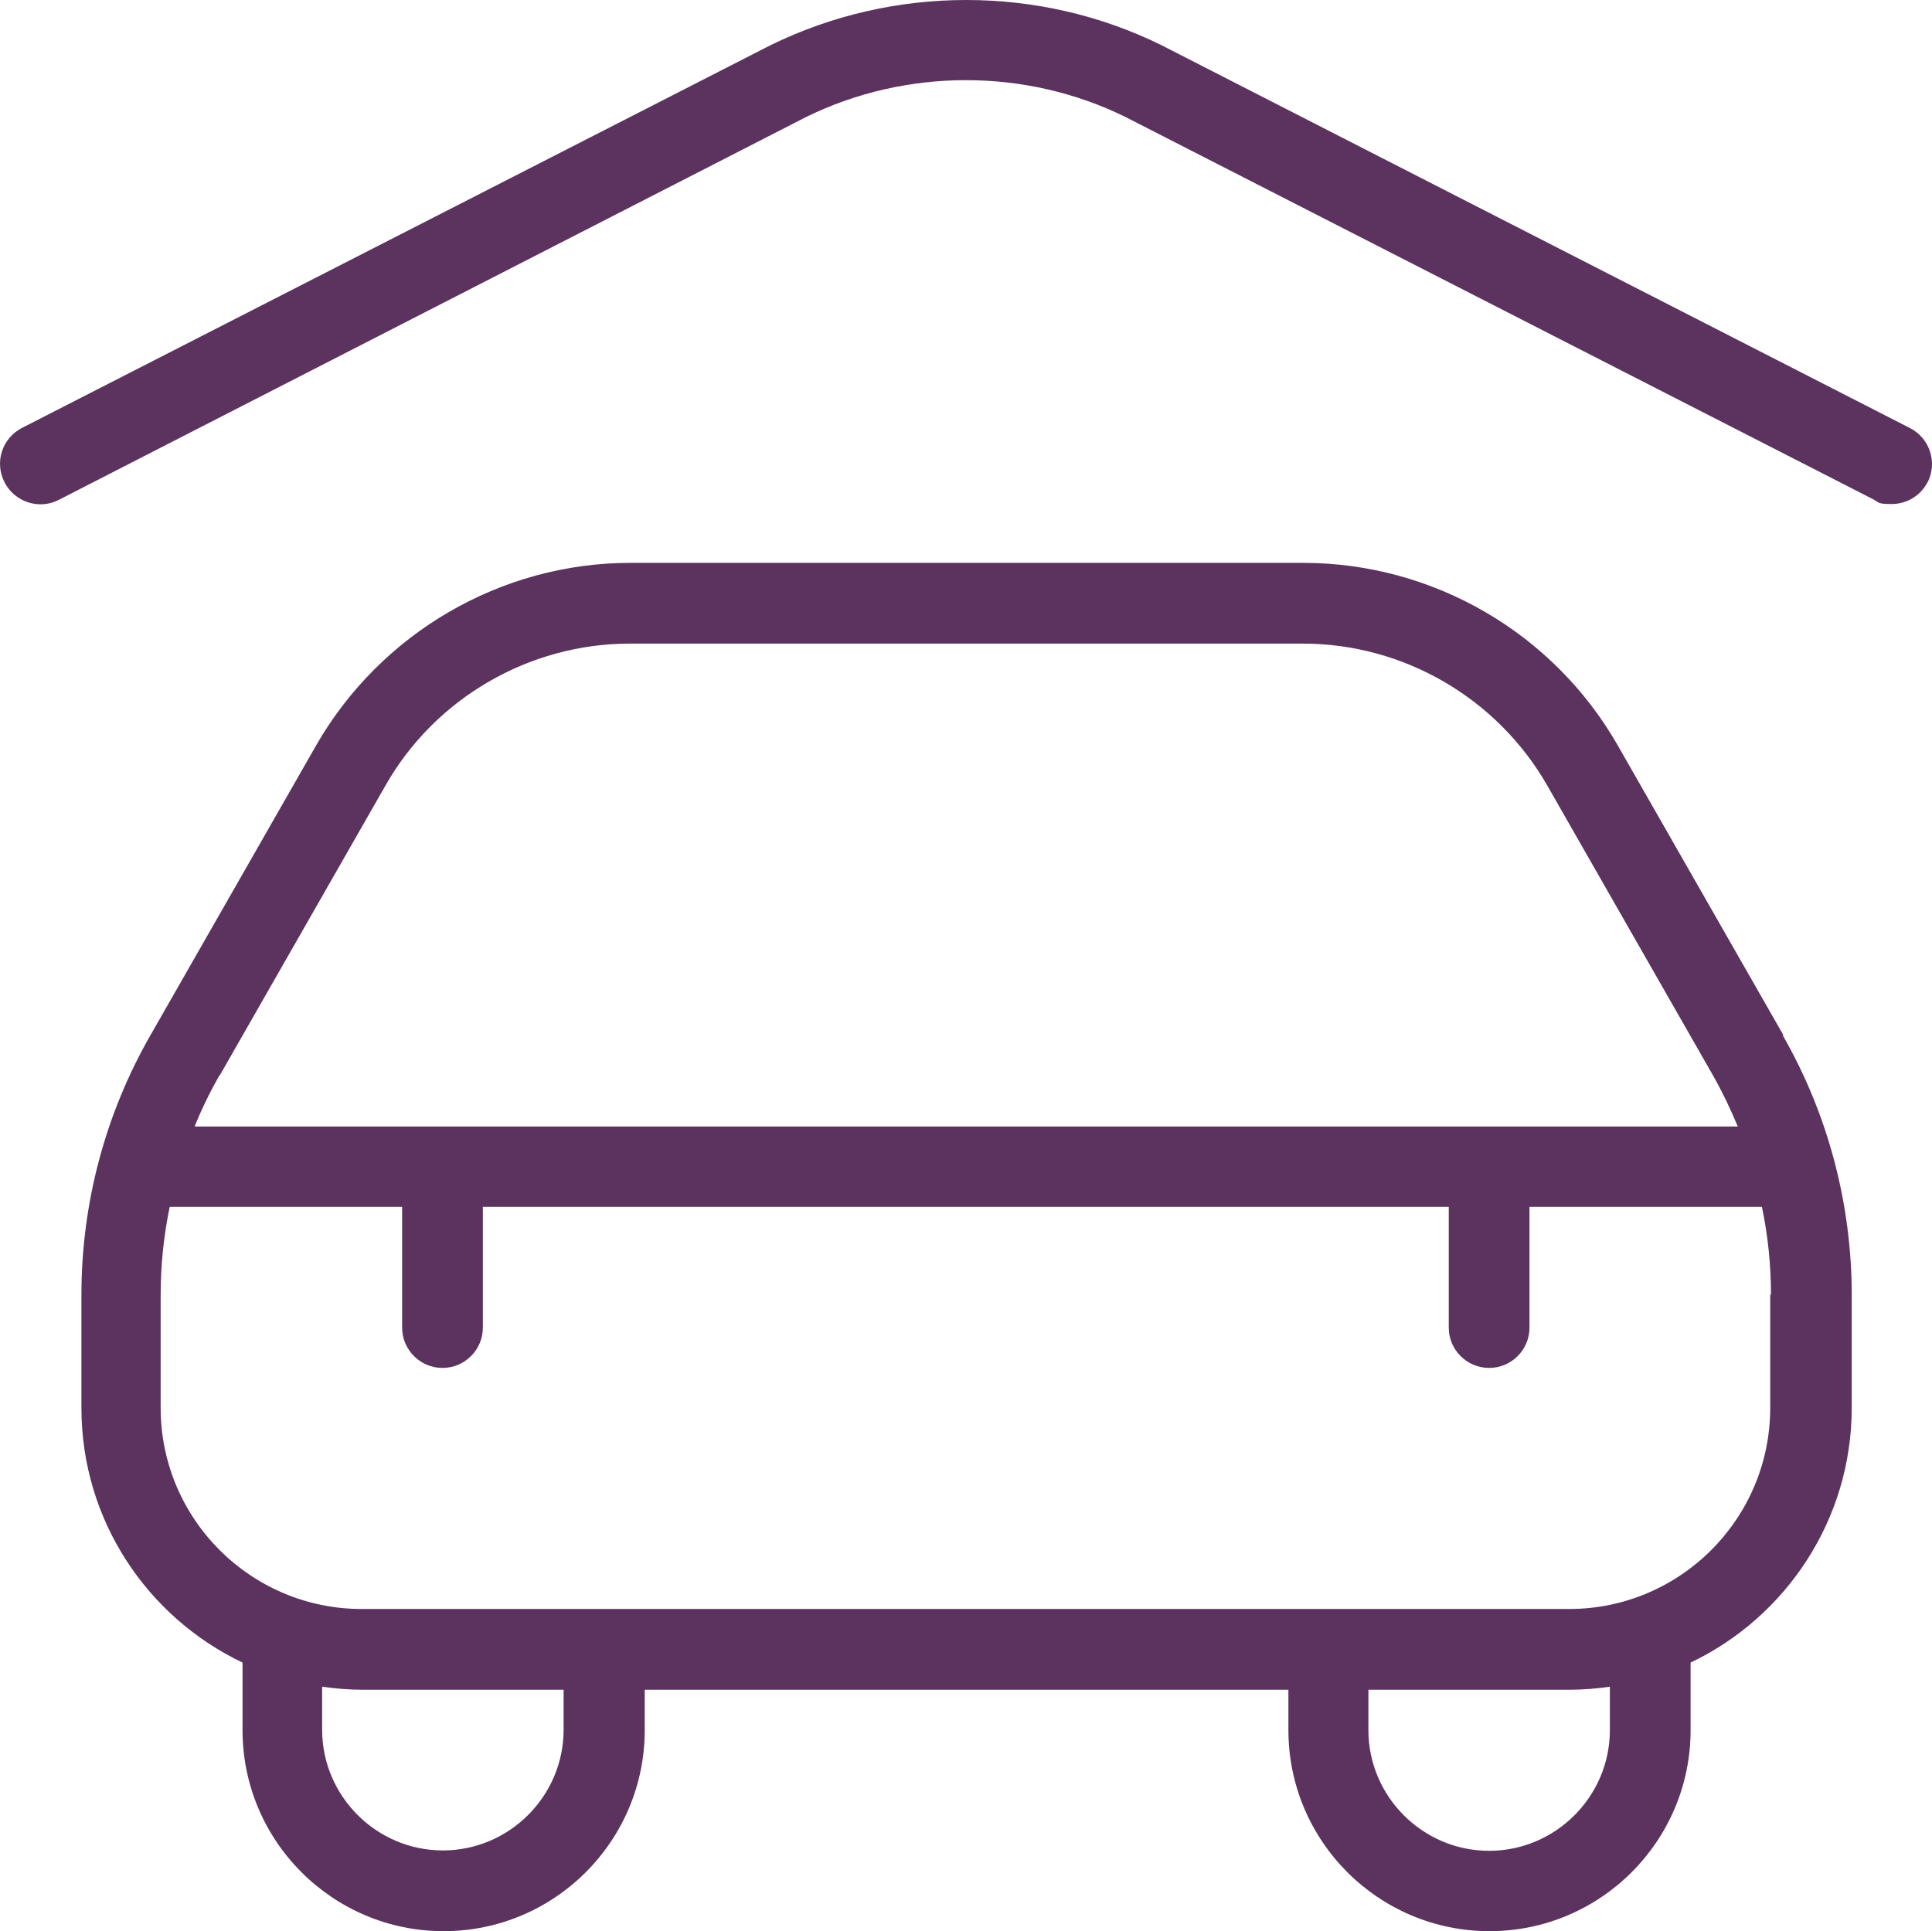
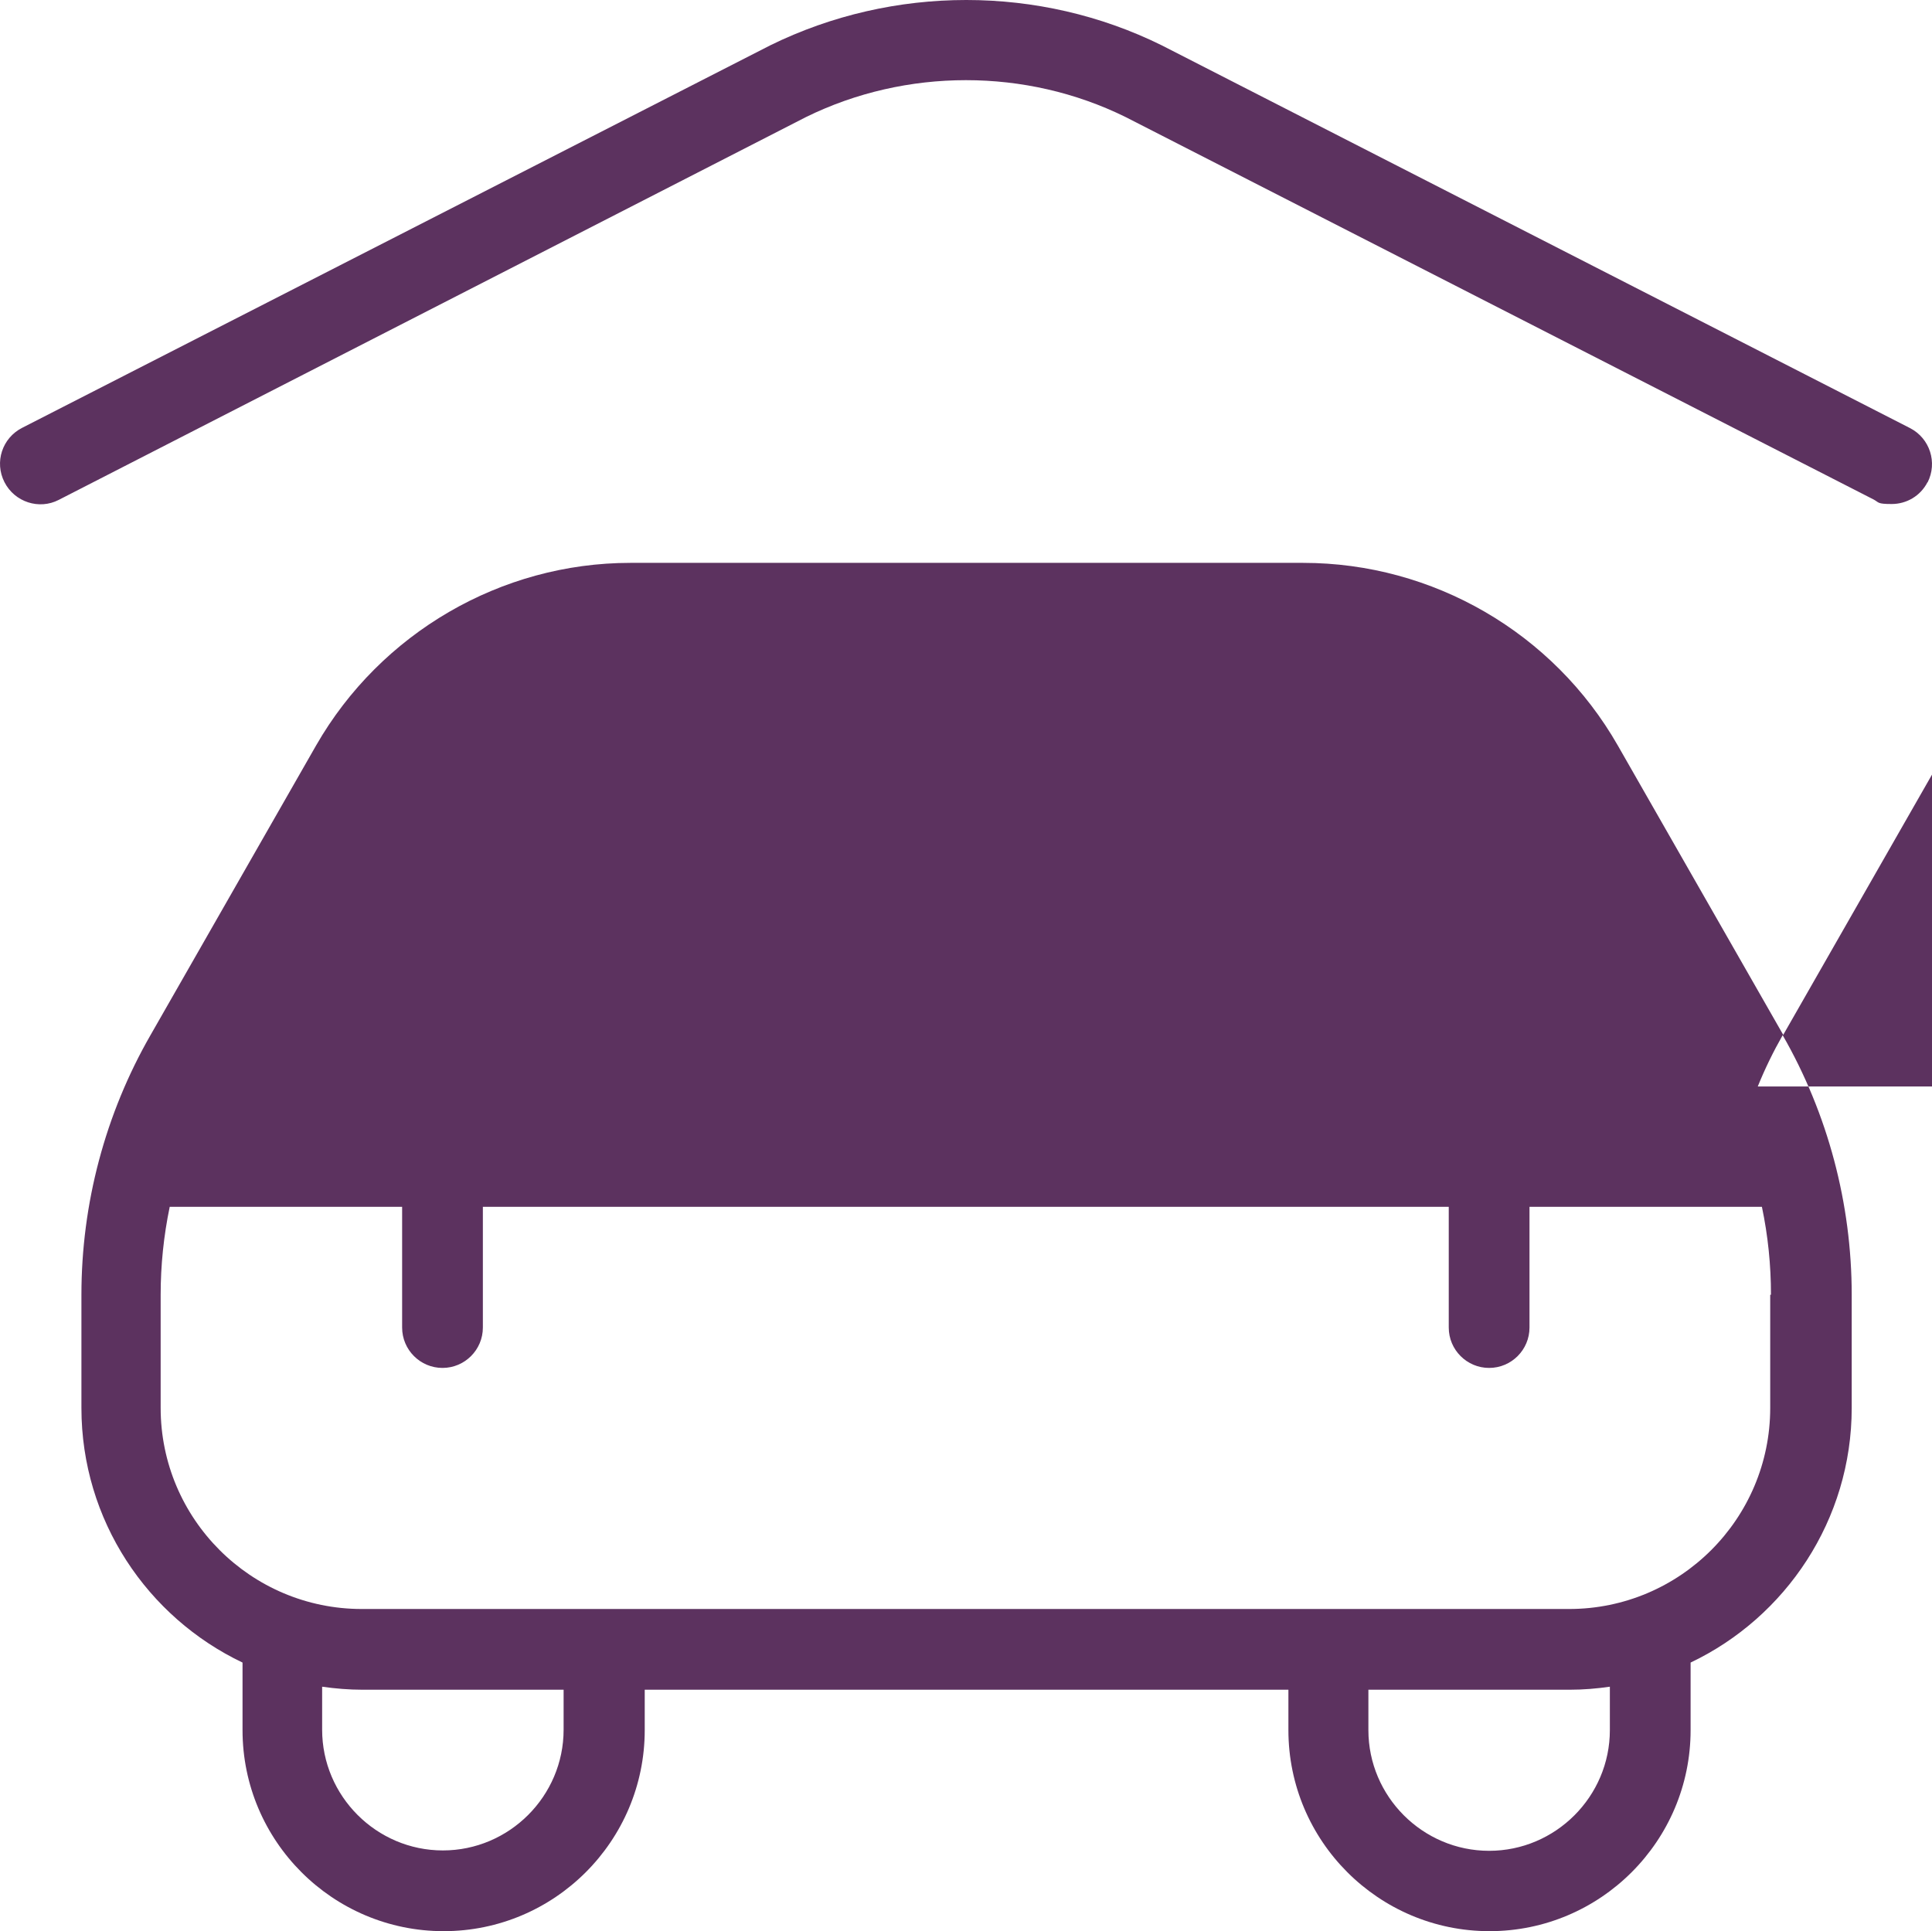
<svg xmlns="http://www.w3.org/2000/svg" id="Layer_1" viewBox="0 0 512.06 511.9">
-   <path d="M510.88,127.8c-1.9,3.7-5.6,5.8-9.5,5.8s-3.3-.4-4.8-1.2L298.28,31c-26.4-13-58.1-13-84.6,0L15.58,132.5c-5.2,2.7-11.7.6-14.4-4.7s-.6-11.7,4.7-14.4L204.18,12c32.6-16,71.3-16,103.7,0l198.4,101.5c5.2,2.7,7.3,9.1,4.6,14.4h0v-.1ZM472.48,274.4c12,20.9,18.3,44.7,18.3,68.8v30c0,29.7-17.5,55.5-42.7,67.5v17.9c0,29.4-23.9,53.3-53.3,53.3s-53.3-23.9-53.3-53.3v-10.7h-170.6v10.7c0,29.4-23.9,53.3-53.3,53.3s-53.3-23.9-53.3-53.3v-17.9c-25.2-12-42.7-37.7-42.7-67.5v-30c0-24.1,6.3-47.9,18.3-68.8l43.9-76.8c17.1-29.8,49-48.4,83.3-48.4h178.3c34.4,0,66.3,18.5,83.4,48.4l43.9,76.8h-.2ZM58.18,285c-2.5,4.4-4.7,8.9-6.6,13.6h409c-1.9-4.6-4.1-9.2-6.6-13.6l-43.9-76.8c-13.3-23.2-38.1-37.6-64.8-37.6h-178.3c-26.7,0-51.6,14.4-64.8,37.6l-43.9,76.8h-.1ZM149.38,447.9h-53.3c-3.6,0-7.2-.3-10.7-.8v11.4c0,17.6,14.4,32,32,32s32-14.4,32-32v-10.7h0v.1ZM426.68,447.1c-3.5.5-7,.8-10.7.8h-53.3v10.7c0,17.6,14.4,32,32,32s32-14.4,32-32v-11.4h0v-.1ZM469.38,343.2c0-7.9-.8-15.7-2.4-23.3h-61.6v32c0,5.9-4.8,10.7-10.7,10.7s-10.7-4.8-10.7-10.7v-32H127.98v32c0,5.9-4.8,10.7-10.7,10.7s-10.7-4.8-10.7-10.7v-32h-61.6c-1.6,7.7-2.4,15.5-2.4,23.3v30c0,29.4,23.9,53.3,53.3,53.3h320c29.4,0,53.3-23.9,53.3-53.3v-30h.2Z" fill="#5c325f" />
+   <path d="M510.88,127.8c-1.9,3.7-5.6,5.8-9.5,5.8s-3.3-.4-4.8-1.2L298.28,31c-26.4-13-58.1-13-84.6,0L15.58,132.5c-5.2,2.7-11.7.6-14.4-4.7s-.6-11.7,4.7-14.4L204.18,12c32.6-16,71.3-16,103.7,0l198.4,101.5c5.2,2.7,7.3,9.1,4.6,14.4h0v-.1ZM472.48,274.4c12,20.9,18.3,44.7,18.3,68.8v30c0,29.7-17.5,55.5-42.7,67.5v17.9c0,29.4-23.9,53.3-53.3,53.3s-53.3-23.9-53.3-53.3v-10.7h-170.6v10.7c0,29.4-23.9,53.3-53.3,53.3s-53.3-23.9-53.3-53.3v-17.9c-25.2-12-42.7-37.7-42.7-67.5v-30c0-24.1,6.3-47.9,18.3-68.8l43.9-76.8c17.1-29.8,49-48.4,83.3-48.4h178.3c34.4,0,66.3,18.5,83.4,48.4l43.9,76.8h-.2Zc-2.5,4.4-4.7,8.9-6.6,13.6h409c-1.9-4.6-4.1-9.2-6.6-13.6l-43.9-76.8c-13.3-23.2-38.1-37.6-64.8-37.6h-178.3c-26.7,0-51.6,14.4-64.8,37.6l-43.9,76.8h-.1ZM149.38,447.9h-53.3c-3.6,0-7.2-.3-10.7-.8v11.4c0,17.6,14.4,32,32,32s32-14.4,32-32v-10.7h0v.1ZM426.68,447.1c-3.5.5-7,.8-10.7.8h-53.3v10.7c0,17.6,14.4,32,32,32s32-14.4,32-32v-11.4h0v-.1ZM469.38,343.2c0-7.9-.8-15.7-2.4-23.3h-61.6v32c0,5.9-4.8,10.7-10.7,10.7s-10.7-4.8-10.7-10.7v-32H127.98v32c0,5.9-4.8,10.7-10.7,10.7s-10.7-4.8-10.7-10.7v-32h-61.6c-1.6,7.7-2.4,15.5-2.4,23.3v30c0,29.4,23.9,53.3,53.3,53.3h320c29.4,0,53.3-23.9,53.3-53.3v-30h.2Z" fill="#5c325f" />
</svg>